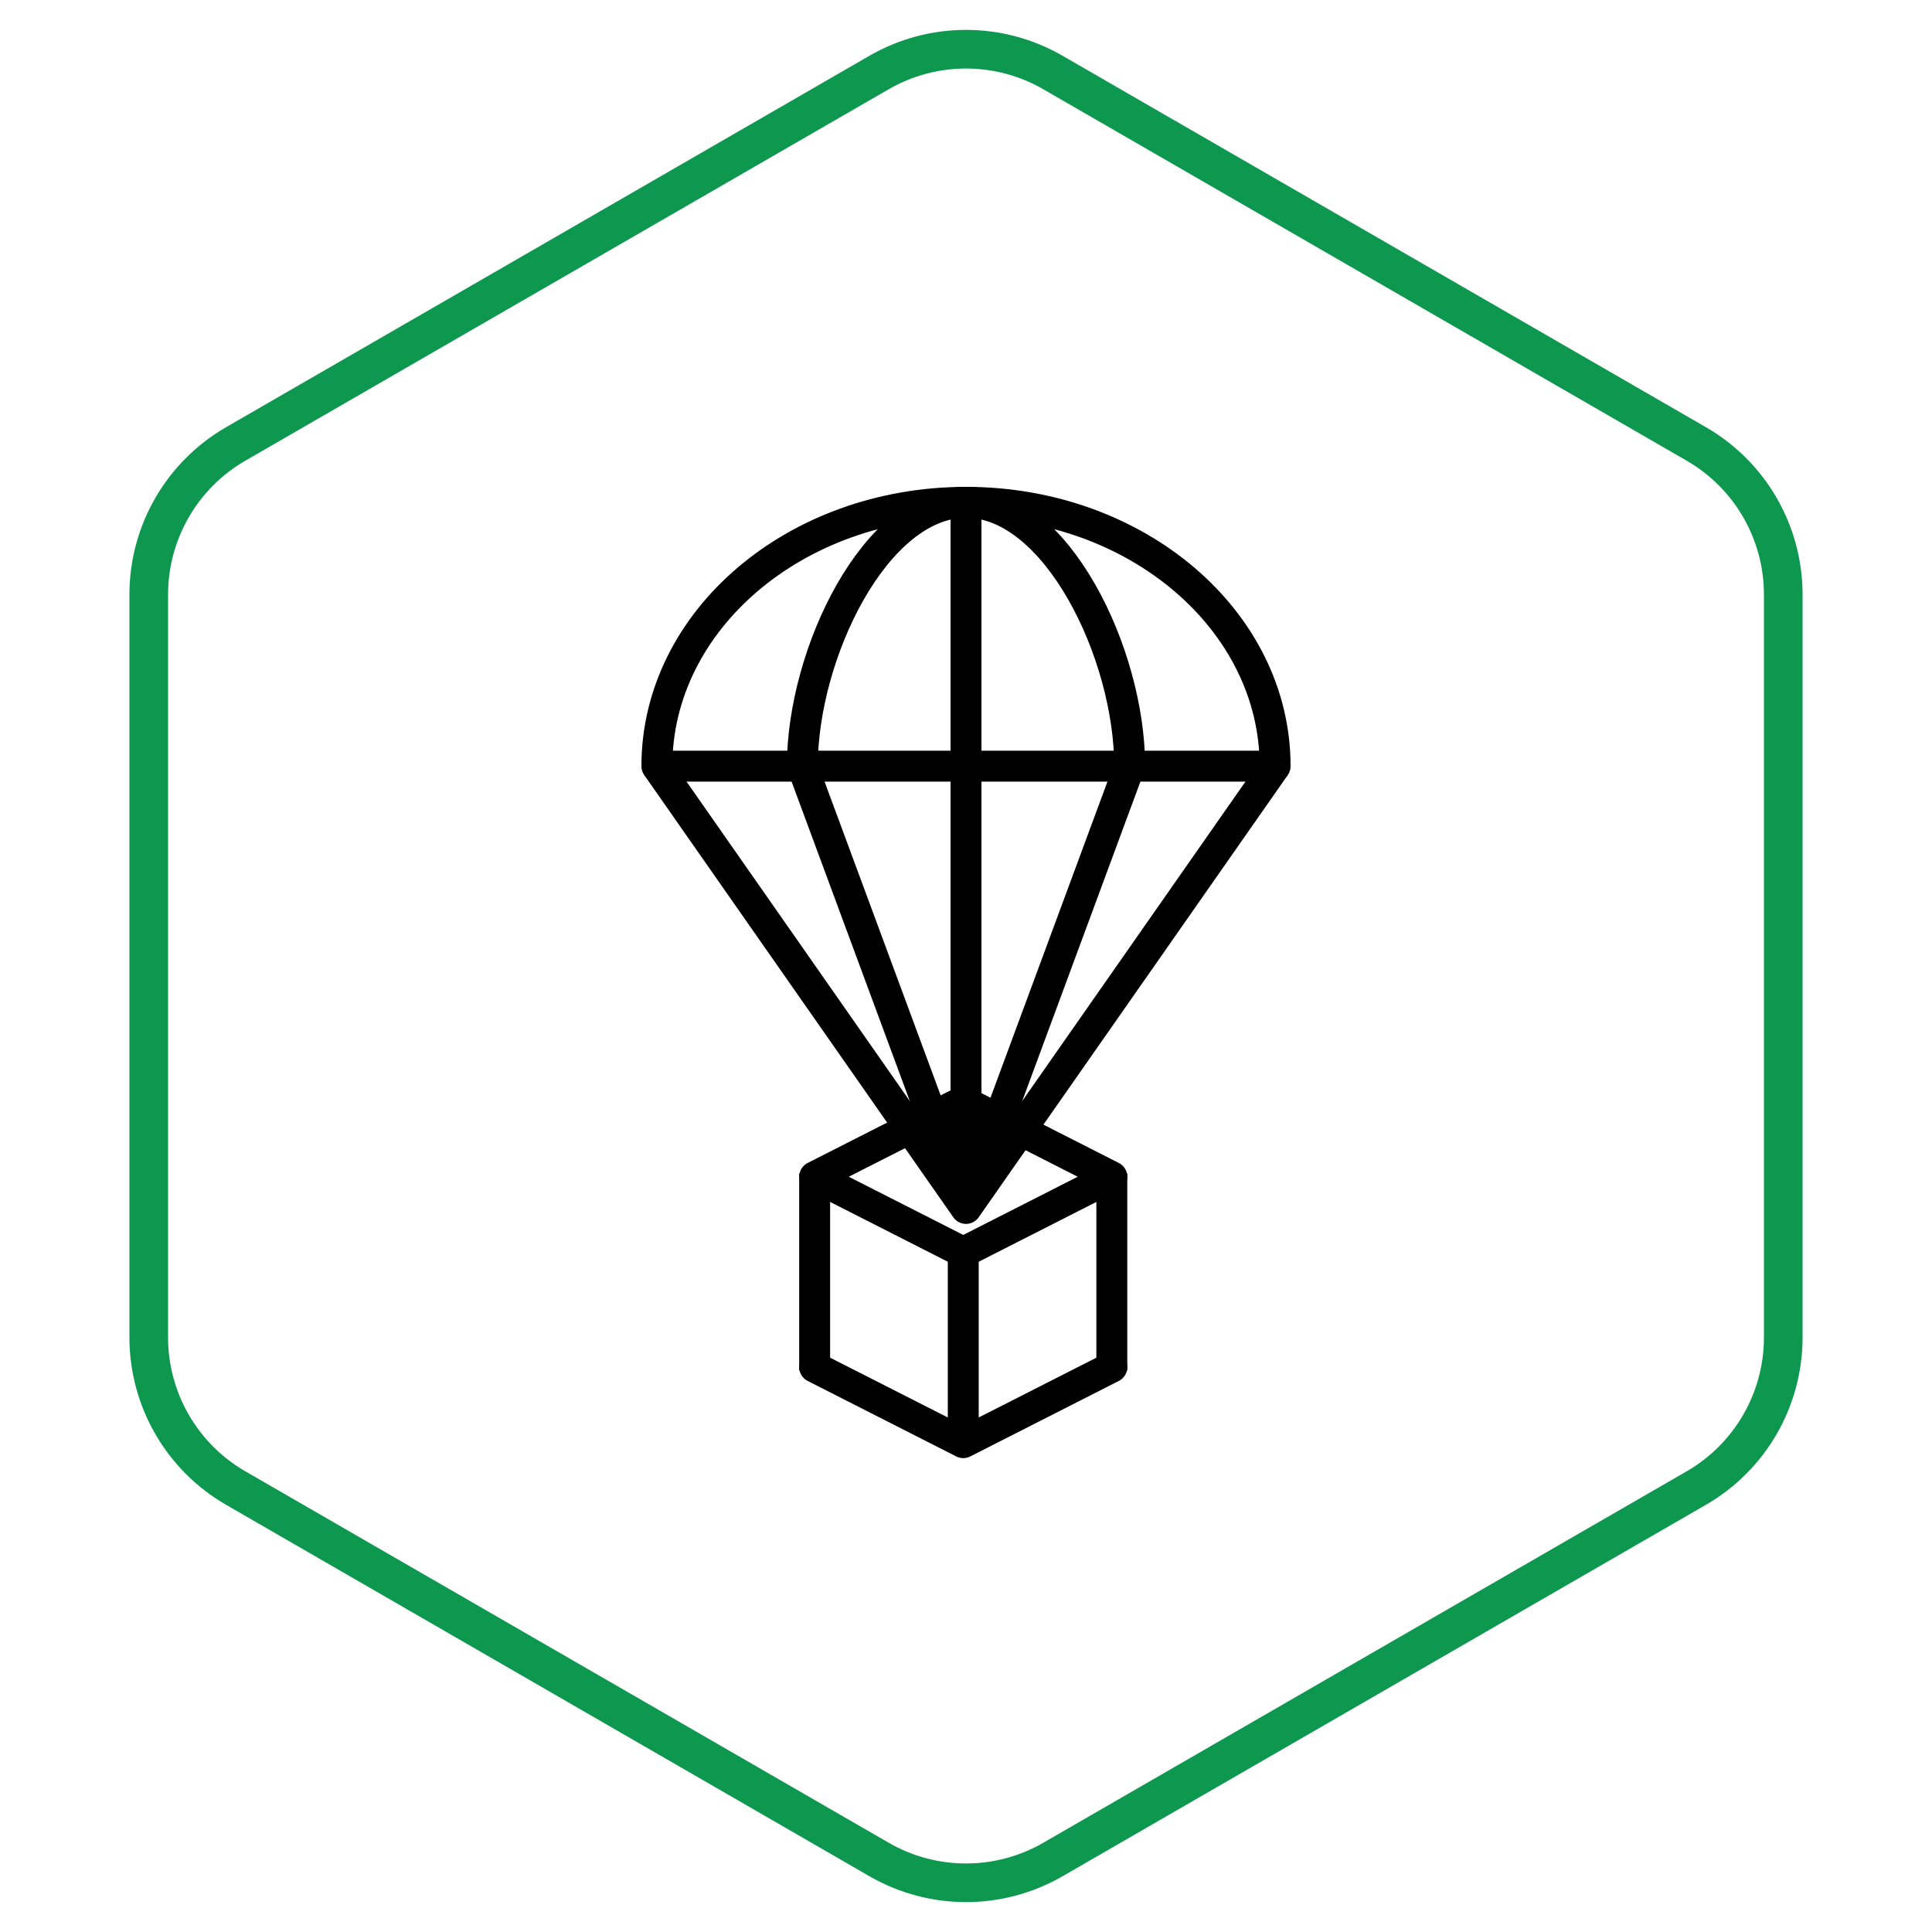
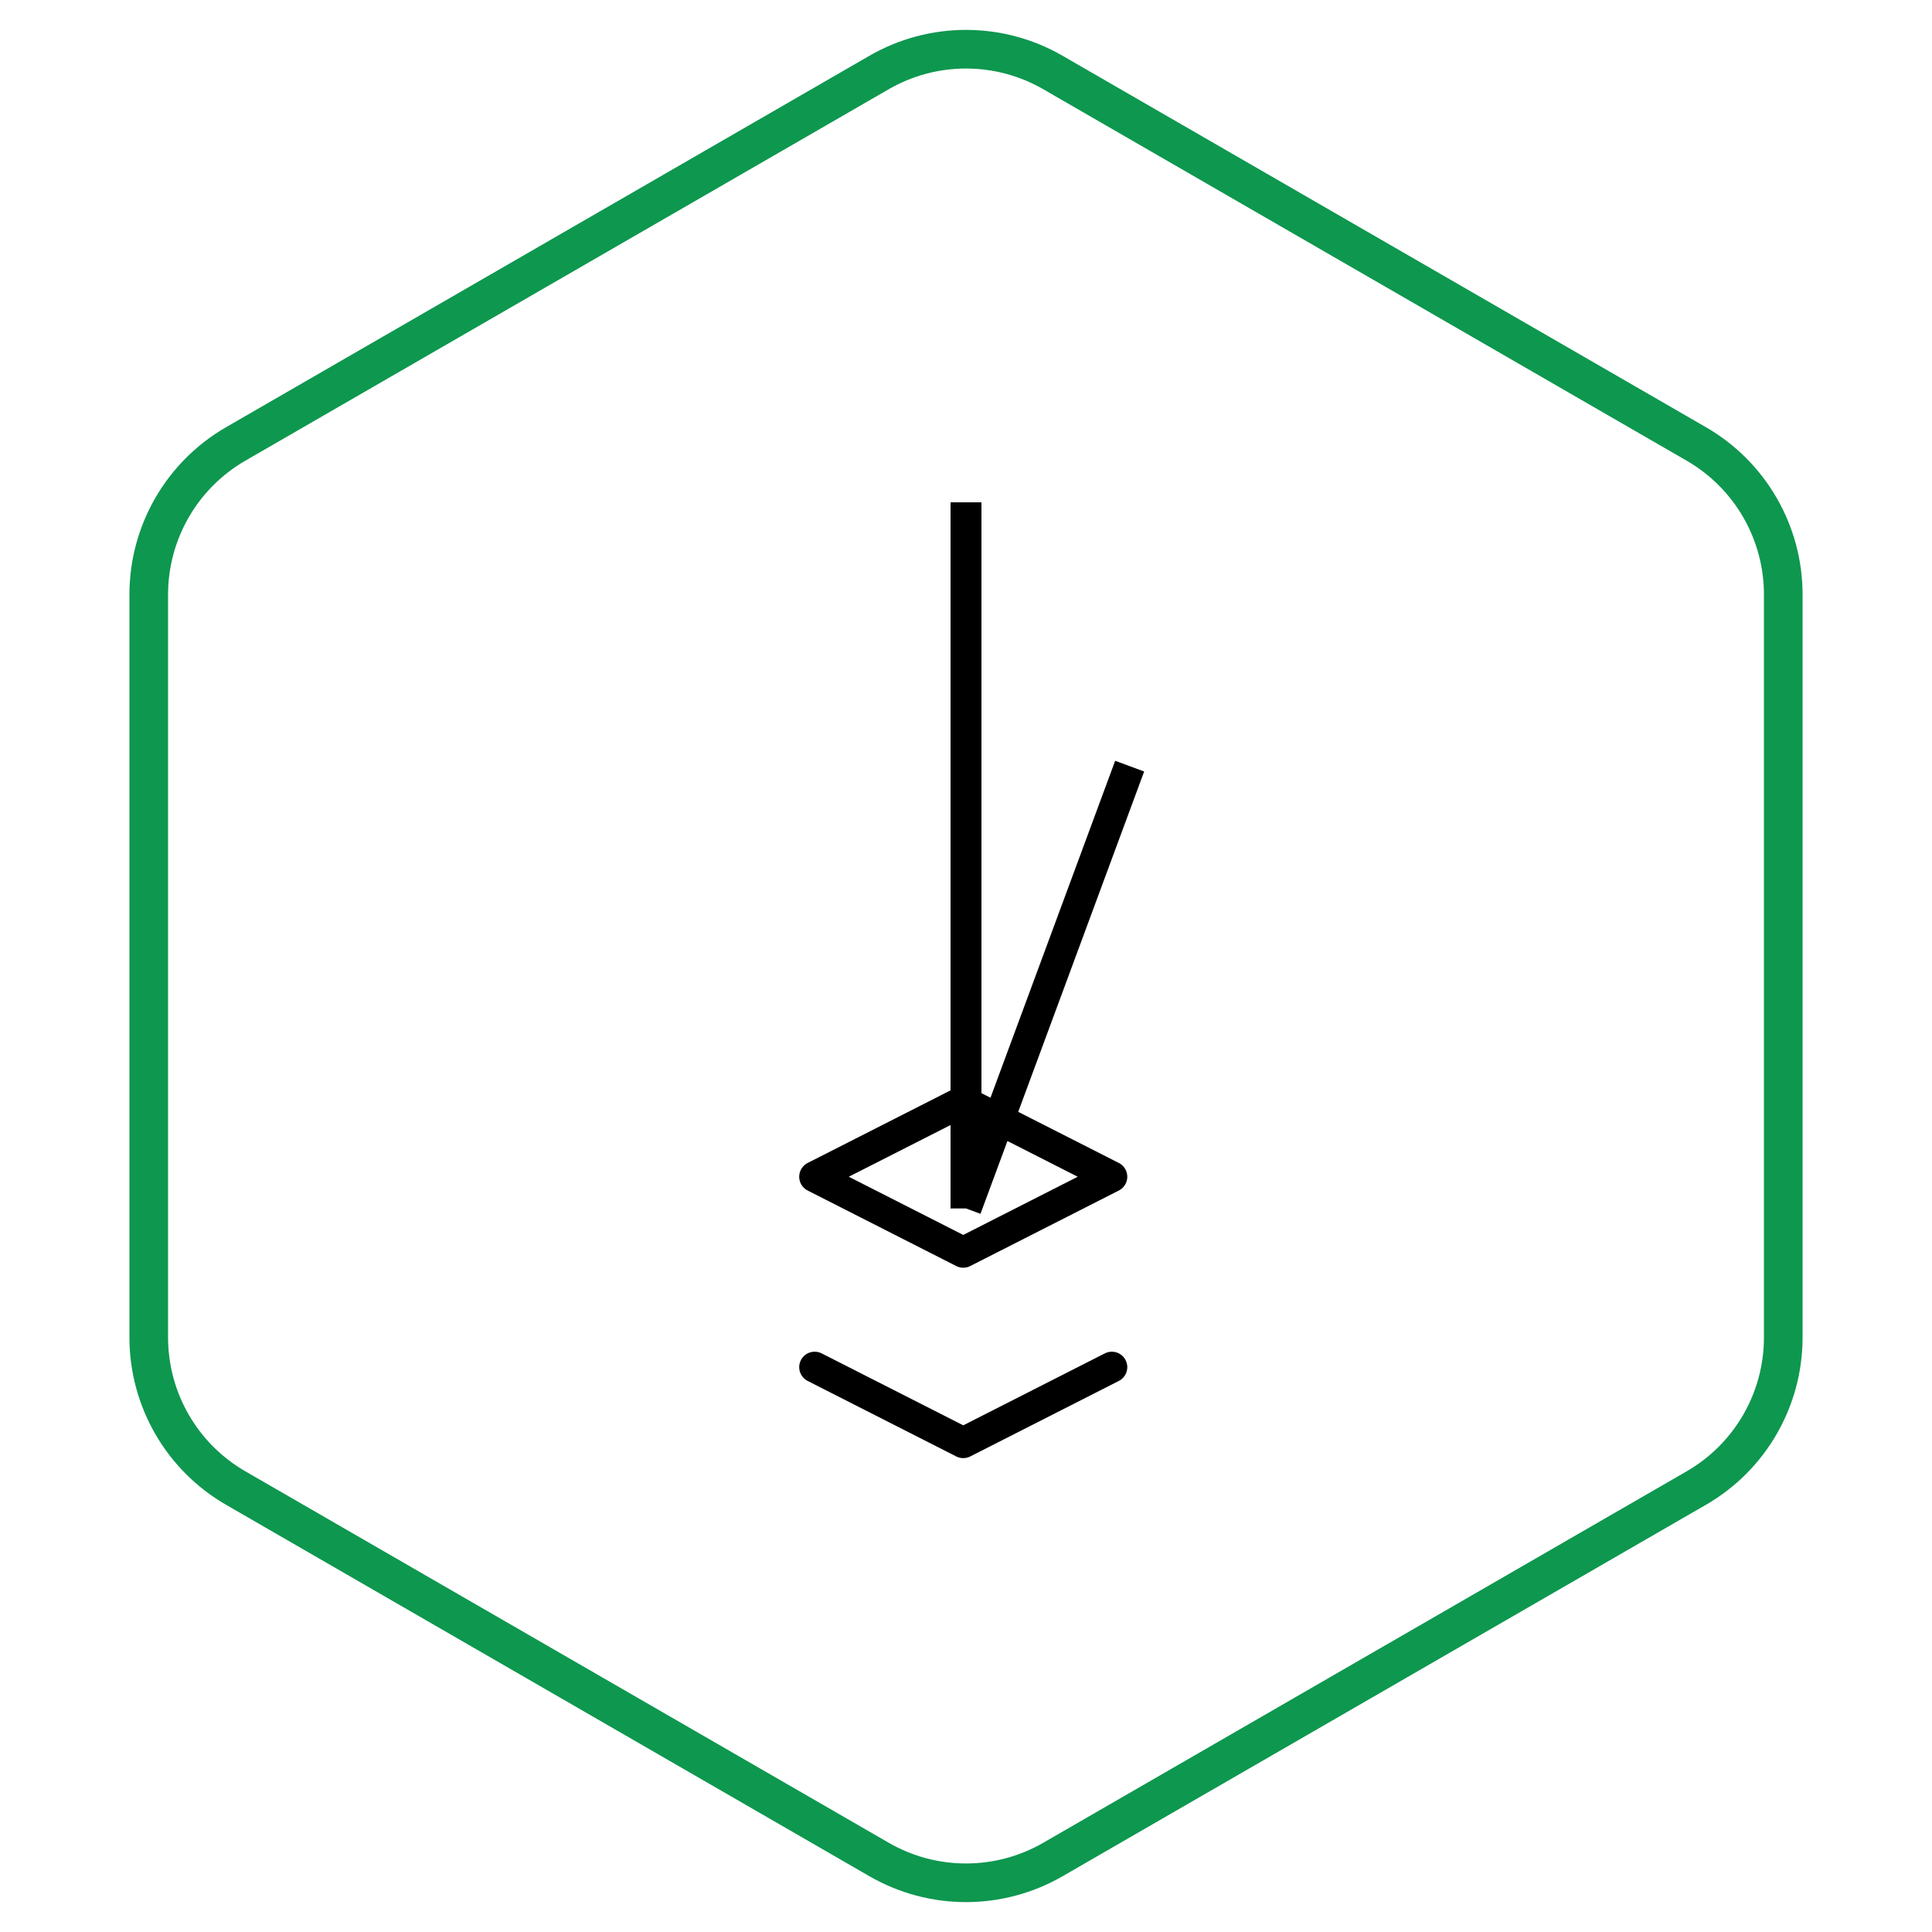
<svg xmlns="http://www.w3.org/2000/svg" width="100" height="100" viewBox="0 0 100 100">
  <g fill="none" fill-rule="evenodd">
    <path stroke="#0E974F" stroke-width="2" d="M54.5,3.753 C51.715,2.145 48.285,2.145 45.5,3.753 L12.199,22.979 C9.414,24.587 7.699,27.558 7.699,30.774 L7.699,69.226 C7.699,72.442 9.414,75.413 12.199,77.021 L45.5,96.247 C48.285,97.855 51.715,97.855 54.5,96.247 L87.801,77.021 C90.586,75.413 92.301,72.442 92.301,69.226 L92.301,30.774 C92.301,27.558 90.586,24.587 87.801,22.979 L54.5,3.753 Z" />
    <g stroke="#000" stroke-width="1.6" transform="translate(34 26)">
      <g stroke-linejoin="round">
-         <path d="M32,13.656 L0,13.656 C0,6.114 7.163,0 16,0 C24.837,0 32,6.114 32,13.656 Z" />
-         <path stroke-linecap="round" d="M24.471,13.656 C24.471,7.828 20.678,0 16,0 C11.322,0 7.529,7.828 7.529,13.656" />
        <path d="M16 0L16 36.549M24.471 13.656L16 36.549" />
-         <path d="M16,13.656 L7.529,36.549" transform="matrix(-1 0 0 1 23.53 0)" />
-         <polyline points="0 13.656 16 36.549 32 13.656" />
      </g>
      <g transform="translate(8 31)">
        <polygon stroke-linejoin="round" points="7.858 0 15.548 3.908 7.858 7.817 .167 3.908" />
        <polyline stroke-linecap="round" stroke-linejoin="round" points="15.548 13.764 7.858 17.672 .167 13.764" />
-         <path d="M.167 3.738L.167 13.934M7.858 7.817L7.858 17.672M15.548 3.738L15.548 13.934" />
      </g>
    </g>
  </g>
</svg>